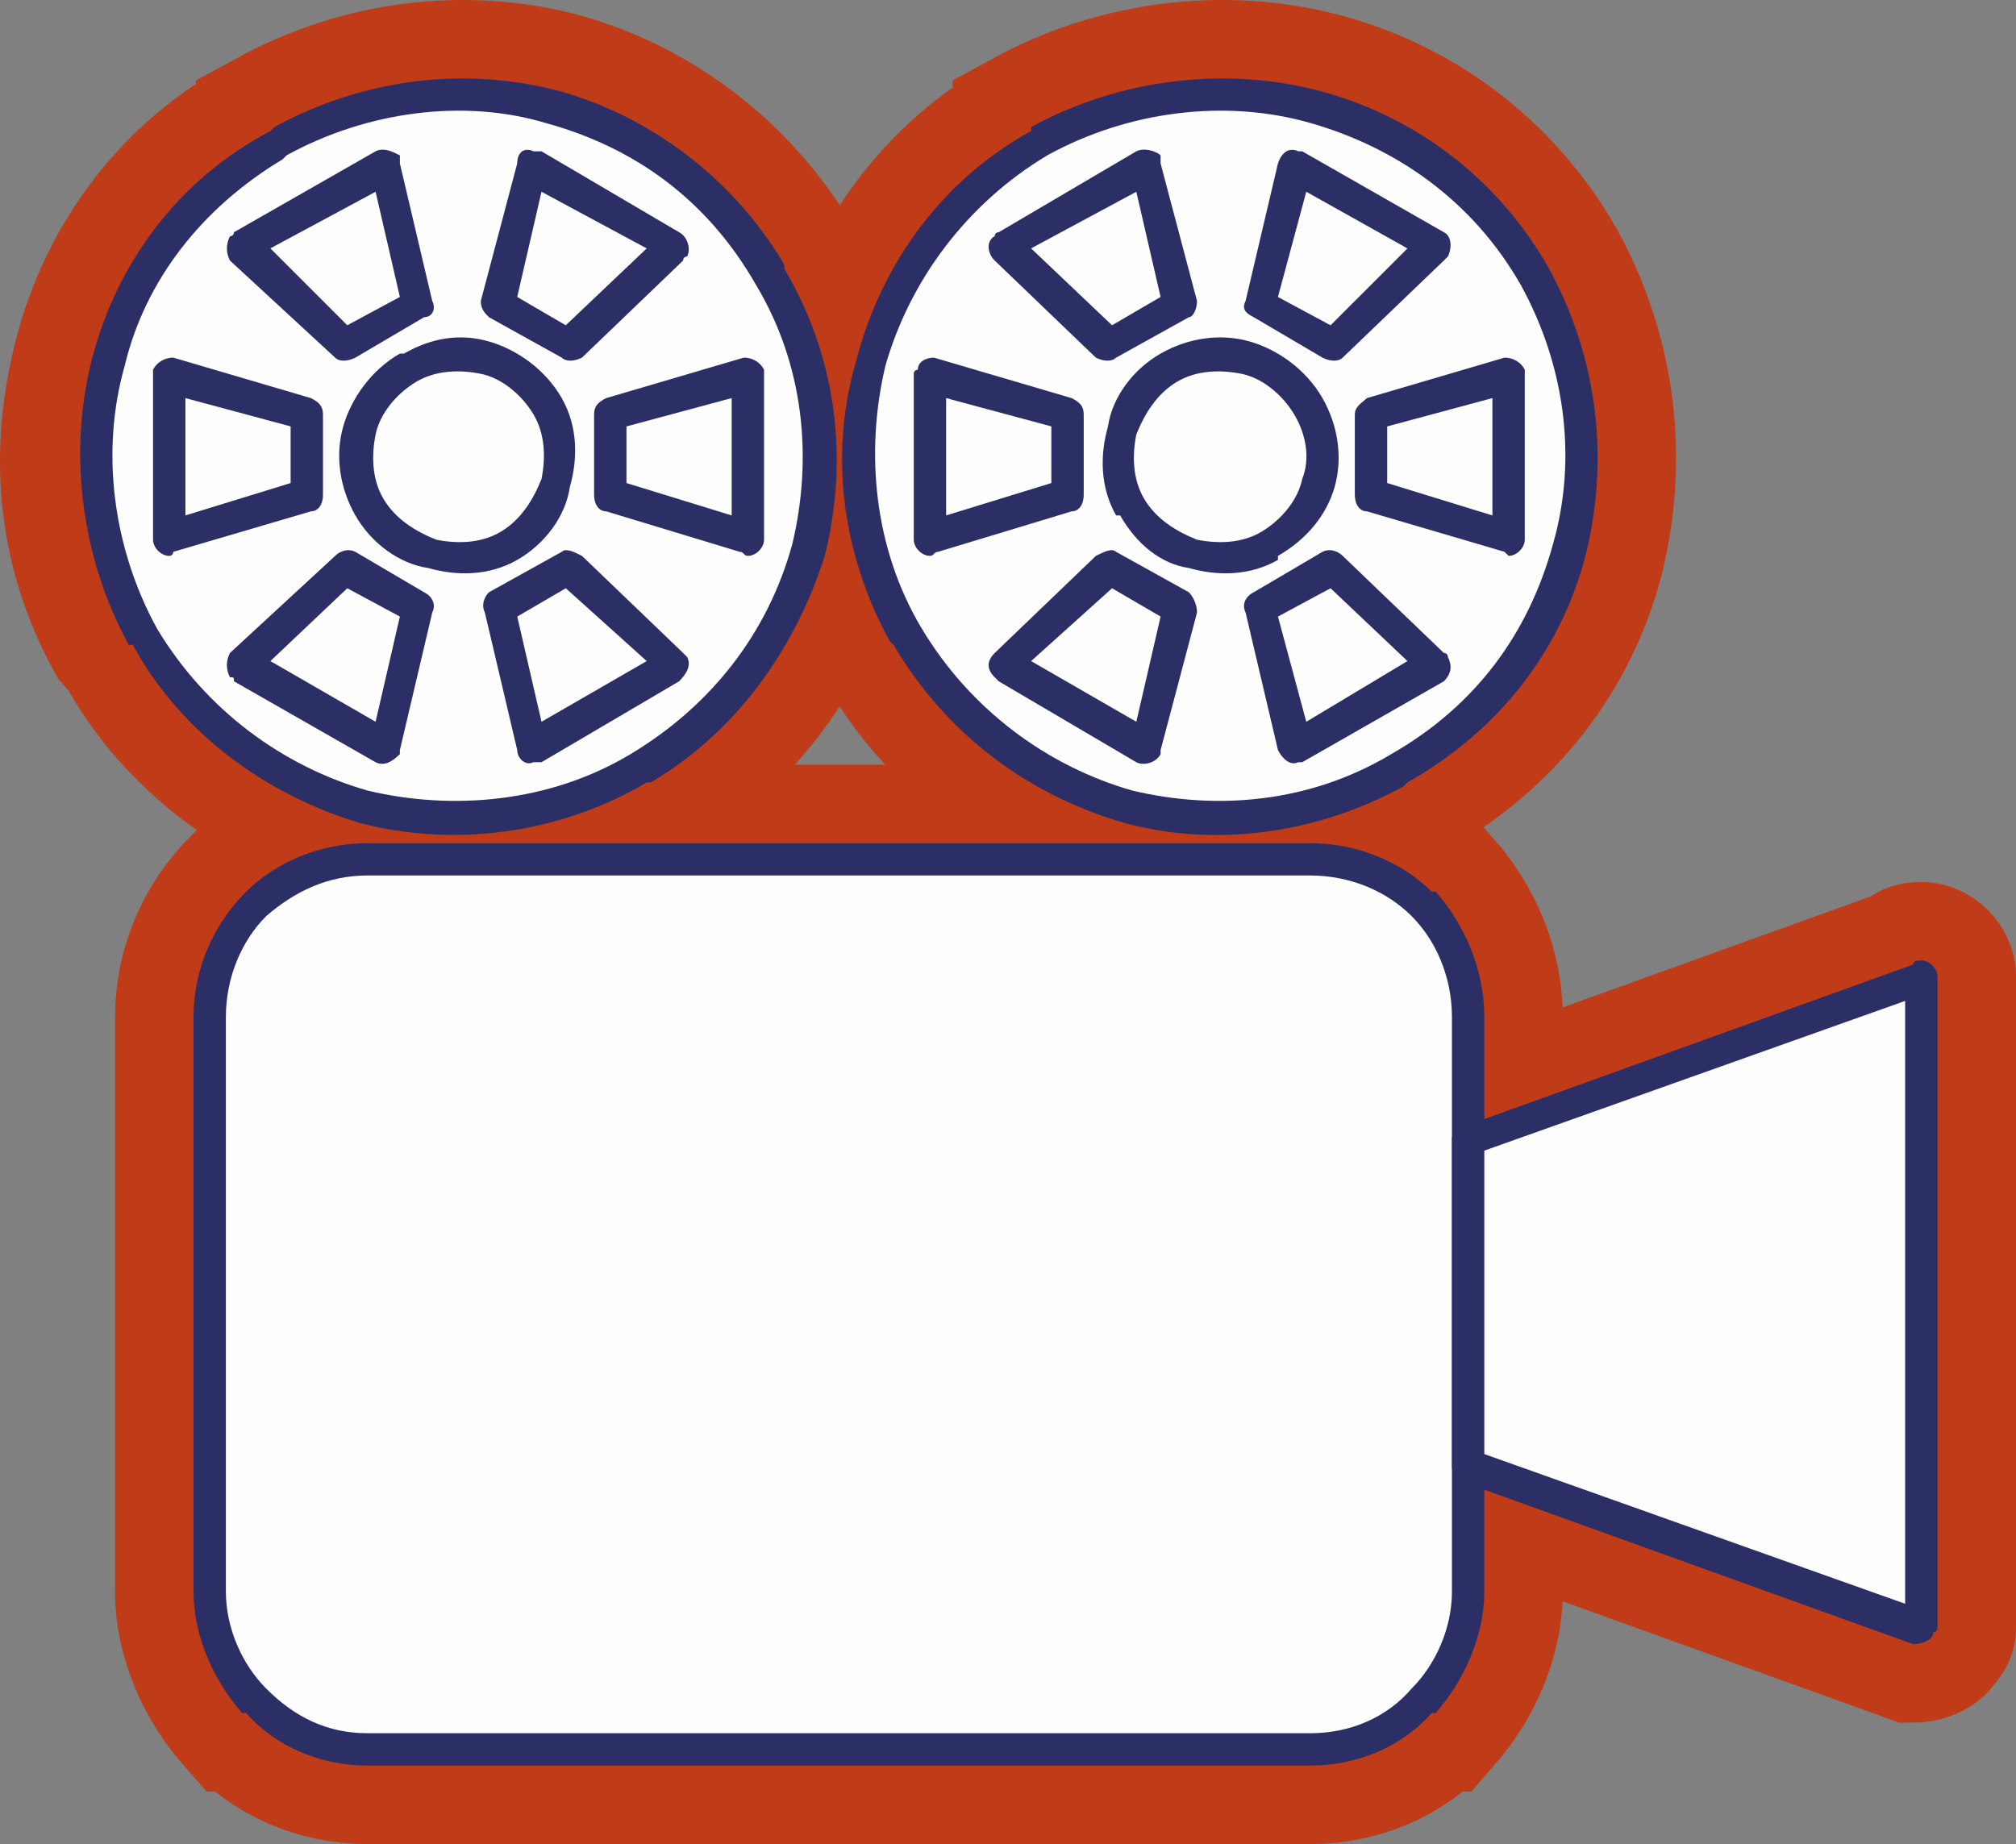
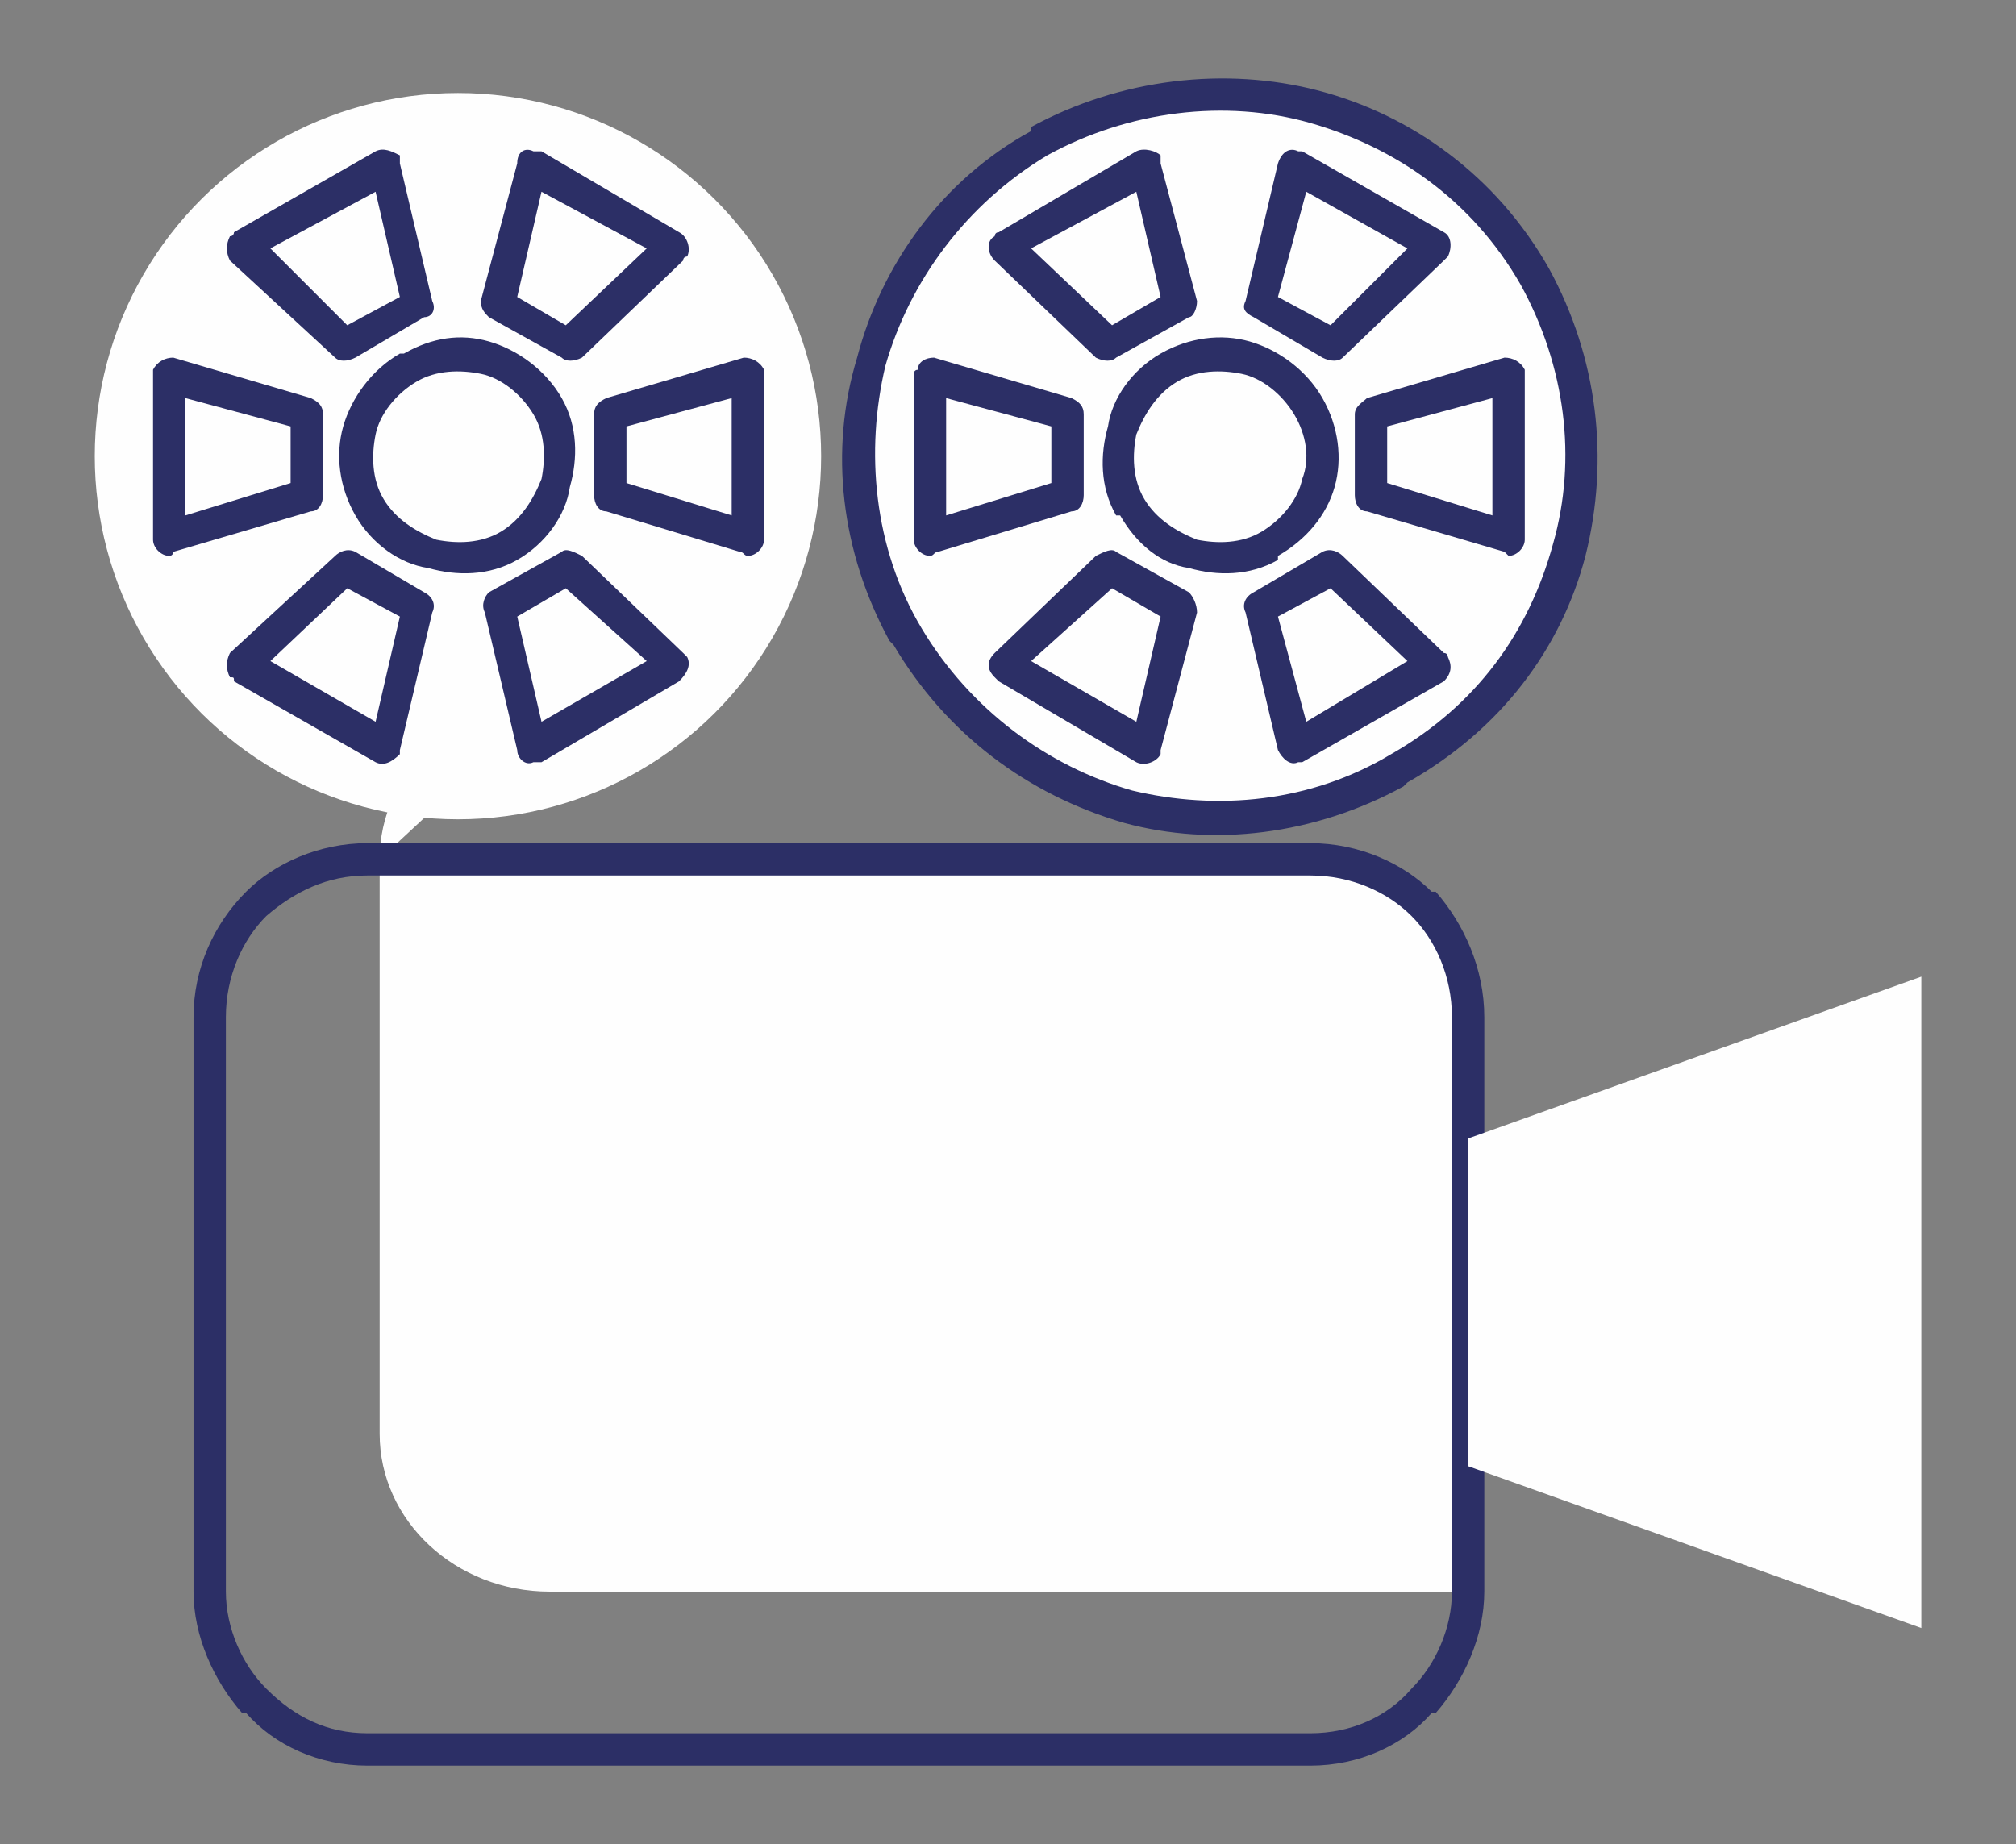
<svg xmlns="http://www.w3.org/2000/svg" xml:space="preserve" width="102.738mm" height="93.989mm" version="1.1" style="shape-rendering:geometricPrecision; text-rendering:geometricPrecision; image-rendering:optimizeQuality; fill-rule:evenodd; clip-rule:evenodd" viewBox="0 0 1932.47 1767.9">
  <rect x="0" y="0" width="1932.47" height="1767.9" fill="#808080" stroke="none" />
  <defs>
    <style type="text/css"> .str0 {stroke:#C03B17;stroke-width:150.48;stroke-miterlimit:22.926} .fil0 {fill:#C03B17} .fil1 {fill:#FEFEFE} .fil2 {fill:#2C2F66;fill-rule:nonzero} </style>
  </defs>
  <g id="Слой_x0020_1">
    <g id="_2777072580672">
-       <path class="fil0 str0" d="M1256.02 1692.66l-903.74 0c-46.54,0 -89.21,-19.39 -116.36,-50.42l-3.88 0c-27.15,-31.03 -46.54,-73.7 -46.54,-116.36l0 -550.78c0,-46.54 19.39,-89.21 50.42,-120.24 27.15,-27.15 69.82,-46.54 116.36,-46.54l903.74 0c46.54,0 89.21,19.39 116.36,46.54l3.88 0c27.15,31.03 46.54,73.69 46.54,120.24l0 97.74 411.15 -148.16c0,-3.88 3.88,-3.88 7.76,-3.88 7.76,0 15.51,7.76 15.51,15.51l0 12.22 0 612.25c0,0 0,3.88 -3.88,3.88 0,7.76 -11.64,11.64 -19.39,11.64l-411.15 -148.16 0 97.74c0,42.67 -19.39,85.33 -46.54,116.36l-3.88 0c-27.15,31.03 -69.82,50.42 -116.36,50.42zm-267.63 -1570.89c85.33,-46.54 186.18,-58.18 275.39,-34.91 89.21,23.27 170.66,81.45 221.09,170.66 46.54,85.33 58.18,182.3 34.91,275.39 -23.27,89.21 -81.45,166.79 -170.66,217.21l-3.88 3.88c-85.33,46.54 -182.3,58.18 -267.63,34.91 -93.09,-27.15 -170.66,-85.33 -221.09,-170.66l-3.88 -3.88c-46.54,-85.33 -58.18,-182.3 -31.03,-271.51 23.27,-89.21 81.45,-170.66 166.78,-217.21l0 -3.88zm-725.32 0c85.33,-46.54 182.3,-58.18 271.51,-34.91 85.33,23.27 166.79,81.45 217.21,166.79l0 3.88c50.42,85.33 62.06,182.3 38.79,275.39 -27.15,85.33 -81.45,166.79 -166.79,217.21l-3.88 0c-85.33,50.42 -186.18,62.06 -275.39,38.79 -89.21,-27.15 -170.66,-85.33 -217.21,-170.66l-9.67 -11.06c-46.54,-85.33 -52.39,-175.12 -29.11,-264.33 23.27,-89.21 81.45,-170.66 170.66,-217.21l3.88 -3.88z" />
-       <path class="fil1" d="M363.92 823.82l880.47 0c89.96,0 162.91,67.74 162.91,151.27l0 550.78c0,83.53 -72.95,151.27 -162.91,151.27l-880.47 0c-89.95,0 -162.9,-67.74 -162.9,-151.27l-0 -550.78c0,-83.53 72.95,-151.27 162.91,-151.27z" />
+       <path class="fil1" d="M363.92 823.82l880.47 0c89.96,0 162.91,67.74 162.91,151.27l0 550.78l-880.47 0c-89.95,0 -162.9,-67.74 -162.9,-151.27l-0 -550.78c0,-83.53 72.95,-151.27 162.91,-151.27z" />
      <path class="fil2" d="M1256.02 1692.66l-903.74 0c-46.54,0 -89.21,-19.39 -116.36,-50.42l-3.88 0c-27.15,-31.03 -46.54,-73.7 -46.54,-116.36l0 -550.78c0,-46.54 19.39,-89.21 50.42,-120.24 27.15,-27.15 69.82,-46.54 116.36,-46.54l903.74 0c46.54,0 89.21,19.39 116.36,46.54l3.88 0c27.15,31.03 46.54,73.69 46.54,120.24l0 550.78c0,42.67 -19.39,85.33 -46.54,116.36l-3.88 0c-27.15,31.03 -69.82,50.42 -116.36,50.42zm-903.74 -31.03l903.74 0c38.79,0 73.7,-15.51 96.97,-42.67l0 0c23.27,-23.27 38.79,-58.18 38.79,-93.09l0 -550.78c0,-38.79 -15.51,-73.7 -38.79,-96.97l0 0c-23.27,-23.27 -58.18,-38.79 -96.97,-38.79l-903.74 0c-38.79,0 -69.82,15.51 -96.97,38.79l0 0c-23.27,23.27 -38.79,58.18 -38.79,96.97l0 550.78c0,34.91 15.51,69.82 38.79,93.09l0 0c27.15,27.15 58.18,42.67 96.97,42.67z" />
      <polygon class="fil1" points="1841.72,1560.78 1841.72,936.3 1407.29,1091.45 1407.29,1250.48 1407.29,1405.63 " />
-       <path class="fil2" d="M1826.2 1537.51l0 -577.93 -403.39 143.51 0 290.91 403.39 143.51 0 -0zm31.03 -601.21l0 624.48c0,0 0,3.88 -3.88,3.88 0,7.76 -11.64,11.64 -19.39,11.64l-430.54 -155.15c-7.76,-3.88 -11.64,-7.76 -11.64,-15.51l0 -314.18c0,-3.88 3.88,-11.64 11.64,-11.64l430.54 -155.15c0,-3.88 3.88,-3.88 7.76,-3.88 7.76,0 15.51,7.76 15.51,15.51l0 0z" />
      <circle class="fil1" transform="matrix(0.984 -0.568 0.568 0.984 438.973 437.311)" r="306.42" />
-       <path class="fil2" d="M263.07 121.77c85.33,-46.54 182.3,-58.18 271.51,-34.91 85.33,23.27 166.79,81.45 217.21,166.79l0 3.88c50.42,85.33 62.06,182.3 38.79,275.39 -27.15,85.33 -81.45,166.79 -166.79,217.21l-3.88 0 0 0c-85.33,50.42 -186.18,62.06 -275.39,38.79 -89.21,-27.15 -170.66,-85.33 -217.21,-170.66l-3.88 0c-46.54,-85.33 -58.18,-186.18 -34.91,-275.39 23.27,-89.21 81.45,-170.66 170.66,-217.21l3.88 -3.88zm259.88 -3.88c-77.57,-23.27 -170.66,-11.64 -248.24,31.03l-3.88 3.88 0 0c-77.57,46.54 -131.88,116.36 -151.27,197.82 -23.27,81.45 -11.64,174.54 31.03,252.12 46.54,77.57 120.24,131.88 201.69,155.15 81.45,19.39 174.54,11.64 252.12,-34.91l0 0c77.57,-46.54 131.88,-116.36 155.15,-201.69 19.39,-81.45 11.64,-170.66 -34.91,-248.24l0 0c-46.54,-81.45 -116.36,-131.88 -201.69,-155.15l-0 -0z" />
      <path class="fil1" d="M232.04 238.13l135.76 -81.45 31.03 135.76 -31.03 19.39 -34.91 19.39 -100.85 -93.09 0 -0zm484.84 120.24l0 159.03 -131.88 -42.67 0 -38.79 0 -38.79 131.88 -38.79zm-554.66 0l0 159.03 131.88 -42.67 0 -38.79 0 -38.79 -131.88 -38.79zm349.09 -201.69l131.88 81.45 -96.97 93.09 -34.91 -19.39 -34.91 -19.39 34.91 -135.76 0 0zm-279.27 480.96l135.76 77.57 31.03 -131.88 -31.03 -19.39 -34.91 -19.39 -100.85 93.09 0 0zm279.27 77.57l131.88 -77.57 -96.97 -93.09 -34.91 19.39 -34.91 19.39 34.91 131.88 0 -0z" />
      <path class="fil2" d="M224.28 222.62l135.76 -77.57c7.76,-3.88 15.51,0 23.27,3.88 0,3.88 0,3.88 0,7.76l31.03 131.88c3.88,7.76 0,15.51 -7.76,15.51l-65.94 38.79c-7.76,3.88 -15.51,3.88 -19.39,0l-100.85 -93.09c-3.88,-7.76 -3.88,-15.51 0,-23.27 3.88,0 3.88,-3.88 3.88,-3.88l0 0zm135.75 -38.79l-100.85 54.3 73.7 73.7 50.42 -27.15 -23.27 -100.85 0 0zm372.36 174.54l0 159.03c0,7.76 -7.76,15.51 -15.51,15.51 -3.88,0 -3.88,-3.88 -7.76,-3.88l-128 -38.79c-7.76,0 -11.64,-7.76 -11.64,-15.51l0 -77.57c0,-7.76 3.88,-11.64 11.64,-15.51l131.88 -38.79c7.76,0 15.51,3.88 19.39,11.64 0,0 0,3.88 0,3.88l-0 0zm-31.03 135.76l0 -112.48 -100.85 27.15 0 54.3 100.85 31.03zm-523.63 -112.48l0 112.48 100.85 -31.03 0 -54.3 -100.85 -27.15zm-31.03 135.76l0 -159.03c0,0 0,-3.88 0,-3.88 3.88,-7.76 11.64,-11.64 19.39,-11.64l131.88 38.79c7.76,3.88 11.64,7.76 11.64,15.51l0 77.57c0,7.76 -3.88,15.51 -11.64,15.51l-131.88 38.79c0,0 0,3.88 -3.88,3.88 -7.76,0 -15.51,-7.76 -15.51,-15.51l-0 0zm372.36 -372.36l131.88 77.57c7.76,3.88 11.64,15.51 7.76,23.27 0,0 -3.88,0 -3.88,3.88l-96.97 93.09c-7.76,3.88 -15.51,3.88 -19.39,0l-69.82 -38.79c-3.88,-3.88 -7.76,-7.76 -7.76,-15.51l34.91 -131.88c0,-11.64 7.76,-15.51 15.51,-11.64 3.88,0 3.88,0 7.76,0l0 -0zm100.85 93.09l-100.85 -54.3 -23.27 100.85 46.54 27.15 77.57 -73.7 0 -0zm-360.72 395.63l100.85 58.18 23.27 -100.85 -50.42 -27.15 -73.7 69.82 -0 0zm100.85 96.97l-135.76 -77.57c0,-3.88 0,-3.88 -3.88,-3.88 -3.88,-7.76 -3.88,-15.51 0,-23.27l100.85 -93.09c3.88,-3.88 11.64,-7.76 19.39,-3.88l65.94 38.79c7.76,3.88 11.64,11.64 7.76,19.39l-31.03 131.88c0,0 0,3.88 0,3.88 -7.76,7.76 -15.51,11.64 -23.27,7.76zm159.03 -38.79l100.85 -58.18 -77.57 -69.82 -46.54 27.15 23.27 100.85 -0 0zm131.88 -38.79l-131.88 77.57c-3.88,0 -3.88,0 -7.76,0 -7.76,3.88 -15.51,-3.88 -15.51,-11.64l-31.03 -131.88c-3.88,-7.76 0,-15.51 3.88,-19.39l69.82 -38.79c3.88,-3.88 11.64,0 19.39,3.88l96.97 93.09c0,0 3.88,3.88 3.88,3.88 3.88,7.76 0,15.51 -7.76,23.27l-0 0z" />
      <circle class="fil1" transform="matrix(0.277 -0.16 0.16 0.277 438.973 437.312)" r="306.42" />
      <path class="fil2" d="M387.19 338.98c27.15,-15.51 54.3,-19.39 81.45,-11.64 27.15,7.76 54.3,27.15 69.82,54.3 15.51,27.15 15.51,58.18 7.76,85.33 -3.88,27.15 -23.27,54.3 -50.42,69.82l0 0c-27.15,15.51 -58.18,15.51 -85.33,7.76 -27.15,-3.88 -54.3,-23.27 -69.82,-50.42l0 0c-15.51,-27.15 -19.39,-58.18 -11.64,-85.33 7.76,-27.15 27.15,-54.3 54.3,-69.82l3.88 0 0 0zm73.7 19.39c-19.39,-3.88 -42.67,-3.88 -62.06,7.76 -19.39,11.64 -34.91,31.03 -38.79,50.42 -3.88,19.39 -3.88,42.67 7.76,62.06l0 0c11.64,19.39 31.03,31.03 50.42,38.79 19.39,3.88 42.67,3.88 62.06,-7.76 19.39,-11.64 31.03,-31.03 38.79,-50.42 3.88,-19.39 3.88,-42.67 -7.76,-62.06 -11.64,-19.39 -31.03,-34.91 -50.42,-38.79z" />
      <circle class="fil1" transform="matrix(0.984 -0.568 0.568 0.984 1169.52 437.311)" r="306.42" />
      <path class="fil2" d="M988.39 121.77c85.33,-46.54 186.18,-58.18 275.39,-34.91 89.21,23.27 170.66,81.45 221.09,170.66l0 0c46.54,85.33 58.18,182.3 34.91,275.39 -23.27,89.21 -81.45,166.79 -170.66,217.21l-3.88 3.88c-85.33,46.54 -182.3,58.18 -267.63,34.91 -93.09,-27.15 -170.66,-85.33 -221.09,-170.66l-3.88 -3.88c-46.54,-85.33 -58.18,-182.3 -31.03,-271.51 23.27,-89.21 81.45,-170.66 166.78,-217.21l0 -3.88zm267.63 -3.88c-81.45,-23.27 -174.54,-11.64 -252.12,31.03 -77.57,46.54 -131.88,120.24 -155.15,201.69 -19.39,81.45 -11.64,174.54 34.91,252.12 46.54,77.57 120.24,131.88 201.69,155.15 81.45,19.39 170.66,11.64 248.24,-34.91l0 0c81.45,-46.54 131.88,-116.36 155.15,-201.69 23.27,-81.45 11.64,-170.66 -31.03,-248.24 -46.54,-81.45 -120.24,-131.88 -201.69,-155.15l0 -0z" />
      <path class="fil1" d="M965.12 238.13l131.88 -81.45 34.91 135.76 -34.91 19.39 -34.91 19.39 -96.97 -93.09 0 -0zm480.96 120.24l0 159.03 -131.88 -42.67 0 -38.79 0 -38.79 131.88 -38.79zm-554.66 0l0 159.03 131.88 -42.67 0 -38.79 0 -38.79 -131.88 -38.79zm349.09 -201.69l135.76 81.45 -100.85 93.09 -34.91 -19.39 -31.03 -19.39 31.03 -135.76 0 0zm-275.39 480.96l131.88 77.57 34.91 -131.88 -34.91 -19.39 -34.91 -19.39 -96.97 93.09 0 0zm275.39 77.57l135.76 -77.57 -100.85 -93.09 -34.91 19.39 -31.03 19.39 31.03 131.88 0 -0z" />
      <path class="fil2" d="M957.36 222.62l131.88 -77.57c7.76,-3.88 19.39,0 23.27,3.88 0,3.88 0,3.88 0,7.76l34.91 131.88c0,7.76 -3.88,15.51 -7.76,15.51l-69.82 38.79c-3.88,3.88 -11.64,3.88 -19.39,0l-96.97 -93.09c-7.76,-7.76 -7.76,-19.39 0,-23.27 0,0 0,-3.88 3.88,-3.88l0 0zm131.88 -38.79l-100.85 54.3 77.57 73.7 46.54 -27.15 -23.27 -100.85 0 0zm372.36 174.54l0 159.03c0,7.76 -7.76,15.51 -15.51,15.51 0,0 -3.88,-3.88 -3.88,-3.88l-131.88 -38.79c-7.76,0 -11.64,-7.76 -11.64,-15.51l0 -77.57c0,-7.76 7.76,-11.64 11.64,-15.51l131.88 -38.79c7.76,0 15.51,3.88 19.39,11.64 0,0 0,3.88 0,3.88l-0 0zm-31.03 135.76l0 -112.48 -100.85 27.15 0 54.3 100.85 31.03zm-523.63 -112.48l0 112.48 100.85 -31.03 0 -54.3 -100.85 -27.15zm-31.03 135.76l0 -159.03c0,0 0,-3.88 3.88,-3.88 0,-7.76 7.76,-11.64 15.51,-11.64l131.88 38.79c7.76,3.88 11.64,7.76 11.64,15.51l0 77.57c0,7.76 -3.88,15.51 -11.64,15.51l-128 38.79c-3.88,0 -3.88,3.88 -7.76,3.88 -7.76,0 -15.51,-7.76 -15.51,-15.51zm372.36 -372.36l135.76 77.57c7.76,3.88 7.76,15.51 3.88,23.27 0,0 0,0 -3.88,3.88l-96.97 93.09c-3.88,3.88 -11.64,3.88 -19.39,0l-65.94 -38.79c-7.76,-3.88 -11.64,-7.76 -7.76,-15.51l31.03 -131.88c3.88,-11.64 11.64,-15.51 19.39,-11.64 0,0 3.88,0 3.88,0l0 -0zm100.85 93.09l-96.97 -54.3 -27.15 100.85 50.42 27.15 73.7 -73.7 0 -0zm-360.72 395.63l100.85 58.18 23.27 -100.85 -46.54 -27.15 -77.57 69.82 -0 0zm100.85 96.97l-131.88 -77.57c-3.88,-3.88 -3.88,-3.88 -3.88,-3.88 -7.76,-7.76 -7.76,-15.51 0,-23.27l96.97 -93.09c7.76,-3.88 15.51,-7.76 19.39,-3.88l69.82 38.79c3.88,3.88 7.76,11.64 7.76,19.39l-34.91 131.88c0,0 0,3.88 0,3.88 -3.88,7.76 -15.51,11.64 -23.27,7.76l-0 0zm162.91 -38.79l96.97 -58.18 -73.7 -69.82 -50.42 27.15 27.15 100.85 -0 0zm131.88 -38.79l-135.76 77.57c0,0 -3.88,0 -3.88,0 -7.76,3.88 -15.51,-3.88 -19.39,-11.64l-31.03 -131.88c-3.88,-7.76 0,-15.51 7.76,-19.39l65.94 -38.79c7.76,-3.88 15.51,0 19.39,3.88l96.97 93.09c3.88,0 3.88,3.88 3.88,3.88 3.88,7.76 3.88,15.51 -3.88,23.27z" />
      <circle class="fil1" transform="matrix(0.277 -0.16 0.16 0.277 1169.52 437.312)" r="306.42" />
      <path class="fil2" d="M1112.51 338.98c27.15,-15.51 58.18,-19.39 85.33,-11.64 27.15,7.76 54.3,27.15 69.82,54.3 15.51,27.15 19.39,58.18 11.64,85.33 -7.76,27.15 -27.15,50.42 -54.3,65.94l0 3.88c-27.15,15.51 -58.18,15.51 -85.33,7.76 -27.15,-3.88 -50.42,-23.27 -65.94,-50.42l-3.88 0c-15.51,-27.15 -15.51,-58.18 -7.76,-85.33 3.88,-27.15 23.27,-54.3 50.42,-69.82zm77.57 19.39c-19.39,-3.88 -42.67,-3.88 -62.06,7.76 -19.39,11.64 -31.03,31.03 -38.79,50.42 -3.88,19.39 -3.88,42.67 7.76,62.06 0,0 0,0 0,0 11.64,19.39 31.03,31.03 50.42,38.79 19.39,3.88 42.67,3.88 62.06,-7.76l0 0c19.39,-11.64 34.91,-31.03 38.79,-50.42 7.76,-19.39 3.88,-42.67 -7.76,-62.06 -11.64,-19.39 -31.03,-34.91 -50.42,-38.79z" />
    </g>
  </g>
</svg>